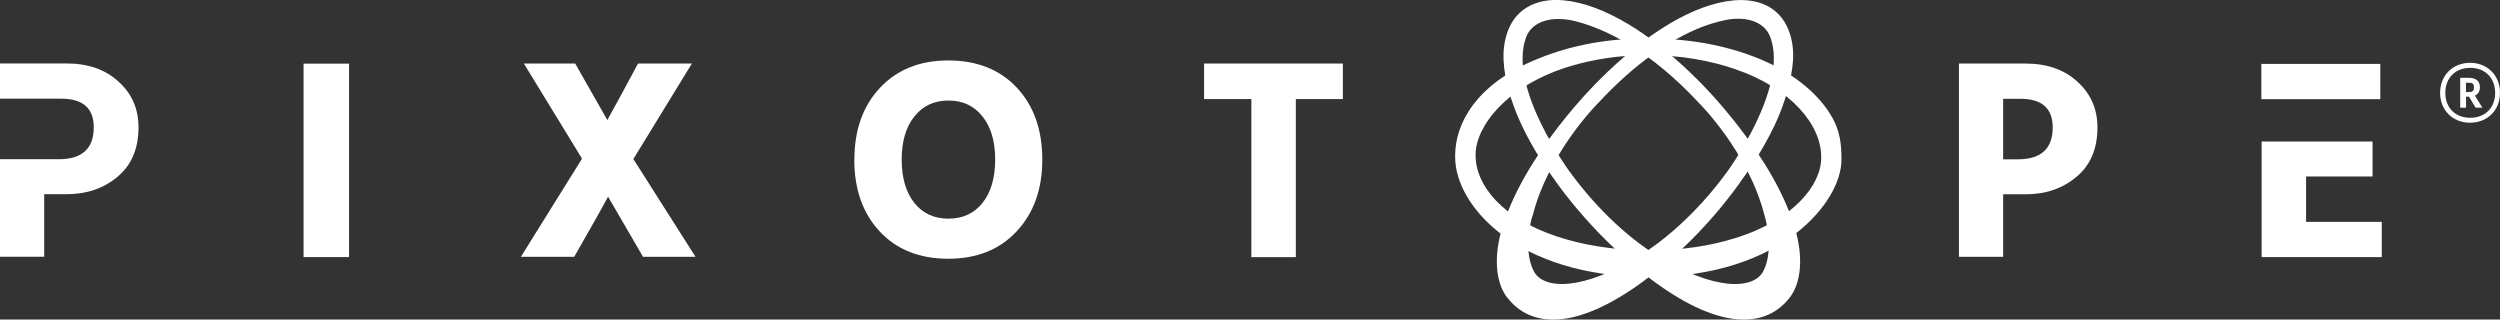
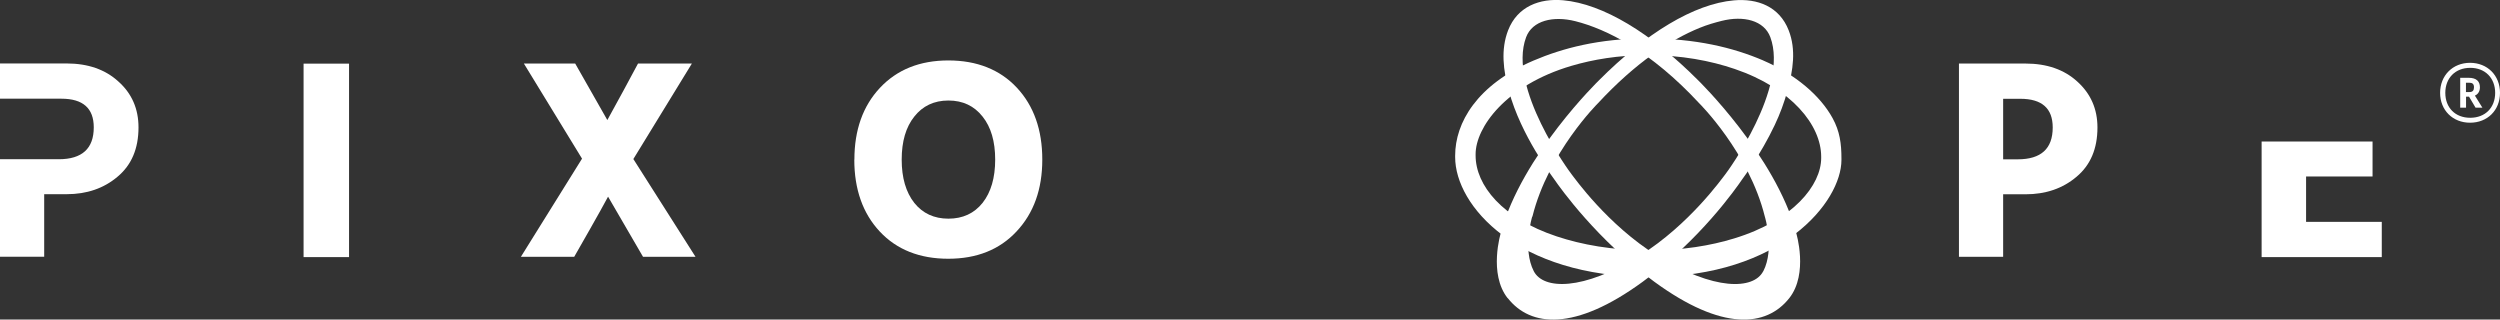
<svg xmlns="http://www.w3.org/2000/svg" id="_レイヤー_2" data-name="レイヤー 2" viewBox="0 0 273.82 35">
  <rect x="0" y="0" width="273.82" height="35" fill="#333333" stroke="none" />
  <defs>
    <style>
      .cls-1 {
        fill: #fff;
      }
    </style>
  </defs>
  <g id="_レイヤー_1-2" data-name="レイヤー 1">
    <g id="logo_pixotope_w">
      <path class="cls-1" d="M193.12,6.62c-3.29-1.41-7.39-2.41-12.69-2.41s-9.32,1.08-12.48,2.43c-6.2,2.66-8.57,6.81-8.57,10.41v.16c0,5.32,6.8,13.12,21.27,13.12s21.04-8.24,21.04-12.81v-.16c0-1.63-.18-2.98-.97-4.42-1.35-2.46-4.05-4.79-7.61-6.32Zm6.35,10.69c0,2.94-3.03,6.83-9.55,8.81-2.55,.78-5.6,1.3-9.27,1.3-4.07,0-7.41-.62-10.15-1.53-5.97-1.98-8.88-5.6-8.88-8.86v-.14c0-2.92,3.28-7.55,10.5-9.68,2.35-.69,5.12-1.17,8.32-1.17,3.73,0,6.9,.61,9.55,1.51,6.25,2.13,9.48,6.17,9.48,9.61v.14h0Z" />
      <path class="cls-1" d="M196.74,25.5c-2.31-8.52-10.77-16.73-10.77-16.73C180.84,3.63,175.57,.42,171.21,.03c-2.57-.23-5.01,.67-6.03,3.29-.82,2.12-.53,4.4,.08,6.63,1.34,4.94,4.78,9.4,4.98,9.7,.69,1,4.71,6.64,10.97,11.22,7.42,5.42,12.26,4.96,14.77,1.78,2.12-2.69,.75-7.15,.75-7.15Zm-3.62,4.21c-1.04,2.02-5.37,2.18-11.64-1.72-5.42-3.37-9.04-8.52-9.31-8.85-.27-.33-7.07-9.56-5.02-15.06,.68-1.83,2.96-2.37,5.39-1.76,3.4,.86,8.25,3.25,13.57,8.99,0,0,5.45,5.39,7.19,12.42,0,0,1.09,3.53-.17,5.98Z" />
      <path class="cls-1" d="M165.14,32.65c2.5,3.18,7.34,3.64,14.77-1.78,6.27-4.57,10.22-10.22,10.91-11.23,.15-.22,2.02-2.69,3.56-5.94,.56-1.17,1.05-2.48,1.4-3.78,.61-2.23,.96-4.48,.13-6.6-1.02-2.62-3.43-3.51-6-3.28-4.35,.38-9.63,3.59-14.76,8.74,0,0-8.46,8.2-10.77,16.73,0,0-1.37,4.46,.75,7.15Zm2.7-8.92c1.74-7.03,7.18-12.42,7.18-12.42,4.15-4.48,8.01-6.98,11.12-8.25,.88-.36,1.67-.58,2.42-.77,2.42-.61,4.66-.05,5.34,1.78,2.05,5.5-4.69,14.74-4.96,15.06-.27,.33-3.89,5.47-9.31,8.85-6.27,3.91-10.6,3.75-11.64,1.72-1.26-2.45-.17-5.98-.17-5.98Z" />
      <path class="cls-1" d="M260.87,24.3h-8.29v-4.97h7.28v-3.83h-12.15v12.66h13.16v-3.86Z" />
-       <path class="cls-1" d="M260.71,7h-13.03v3.86h13.03v-3.86Z" />
+       <path class="cls-1" d="M260.71,7h-13.03h13.03v-3.86Z" />
      <path class="cls-1" d="M63.75,17.38l-6.37-10.42h5.62l3.52,6.19c.42-.77,1.02-1.86,1.79-3.27,.77-1.42,1.3-2.4,1.57-2.92h5.9l-6.41,10.46,6.81,10.71h-5.75l-3.83-6.59c-.46,.86-1.13,2.06-2.01,3.61-.88,1.53-1.44,2.52-1.7,2.98h-5.84l6.69-10.74Z" />
      <path class="cls-1" d="M93.58,17.48c0-3.24,.93-5.86,2.79-7.85,1.88-2.01,4.39-3.01,7.5-3.01s5.64,.99,7.5,2.98c1.86,1.99,2.79,4.62,2.79,7.88s-.94,5.87-2.83,7.88c-1.86,1.99-4.35,2.98-7.47,2.98s-5.64-.99-7.5-2.98c-1.86-1.99-2.79-4.62-2.79-7.88Zm6.56-4.71c-.92,1.15-1.38,2.72-1.38,4.71s.46,3.57,1.38,4.74c.92,1.15,2.17,1.73,3.74,1.73s2.82-.58,3.74-1.73c.92-1.17,1.38-2.75,1.38-4.74s-.46-3.56-1.38-4.71c-.92-1.17-2.17-1.76-3.74-1.76s-2.82,.59-3.74,1.76Z" />
-       <path class="cls-1" d="M147.08,6.96v3.89h-5.15V28.16h-4.87V10.85h-5.18v-3.89h15.2Z" />
      <path class="cls-1" d="M219.4,17.45h1.6c2.55,0,3.83-1.16,3.83-3.49,0-2.09-1.18-3.14-3.55-3.14h-1.88v6.63Zm-4.84-10.49h7.29c2.34,0,4.24,.66,5.68,1.98,1.46,1.32,2.2,2.99,2.2,5.02,0,2.32-.76,4.12-2.29,5.4-1.51,1.28-3.37,1.92-5.59,1.92h-2.45v6.85h-4.84V6.96Z" />
      <rect class="cls-1" x="33.25" y="6.97" width="4.98" height="21.19" />
      <path class="cls-1" d="M6.44,17.44H0v10.68H4.84v-6.85h2.45c2.22,0,4.08-.64,5.59-1.92,1.53-1.28,2.29-3.08,2.29-5.4,0-2.03-.73-3.71-2.2-5.02-1.44-1.32-3.34-1.98-5.68-1.98H0v3.86H6.72c2.37,0,3.55,1.05,3.55,3.14,0,2.32-1.28,3.49-3.83,3.49Z" />
      <path class="cls-1" d="M270.54,6.88c1.9,0,3.28,1.38,3.28,3.29s-1.38,3.27-3.28,3.27-3.28-1.37-3.28-3.27,1.38-3.29,3.28-3.29Zm.02,6.02c1.64,0,2.73-1.11,2.73-2.73s-1.09-2.74-2.73-2.74-2.73,1.12-2.73,2.74,1.08,2.73,2.73,2.73Zm-1.11-4.38h.93c.86,0,1.24,.39,1.24,1.04,0,.42-.19,.76-.55,.91l.82,1.32h-.75l-.71-1.2h-.33v1.2h-.64v-3.27Zm.64,.54v1.02h.41c.33,0,.47-.19,.47-.52,0-.38-.19-.5-.52-.5h-.36Z" />
    </g>
  </g>
</svg>